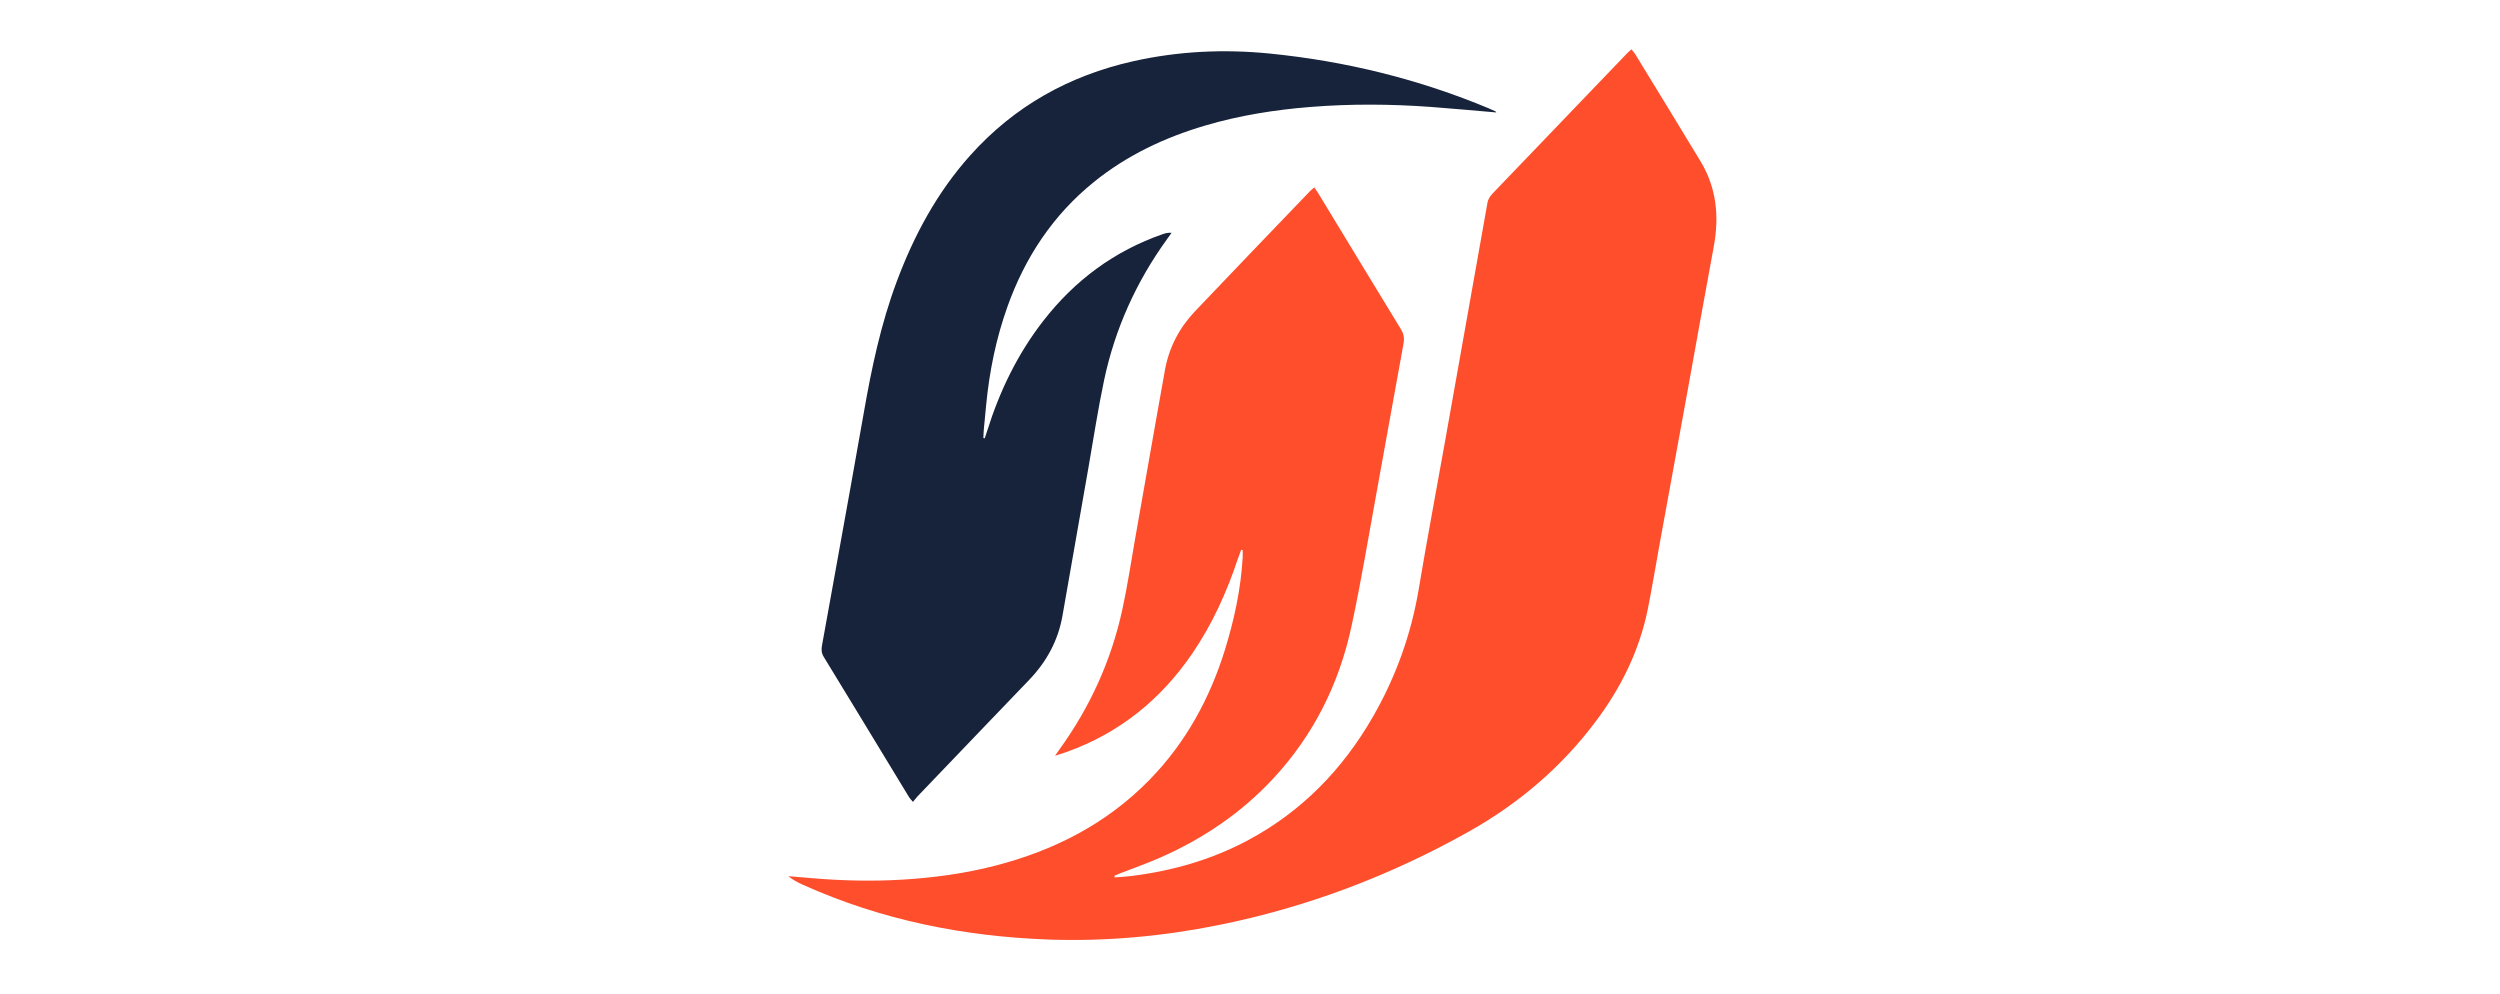
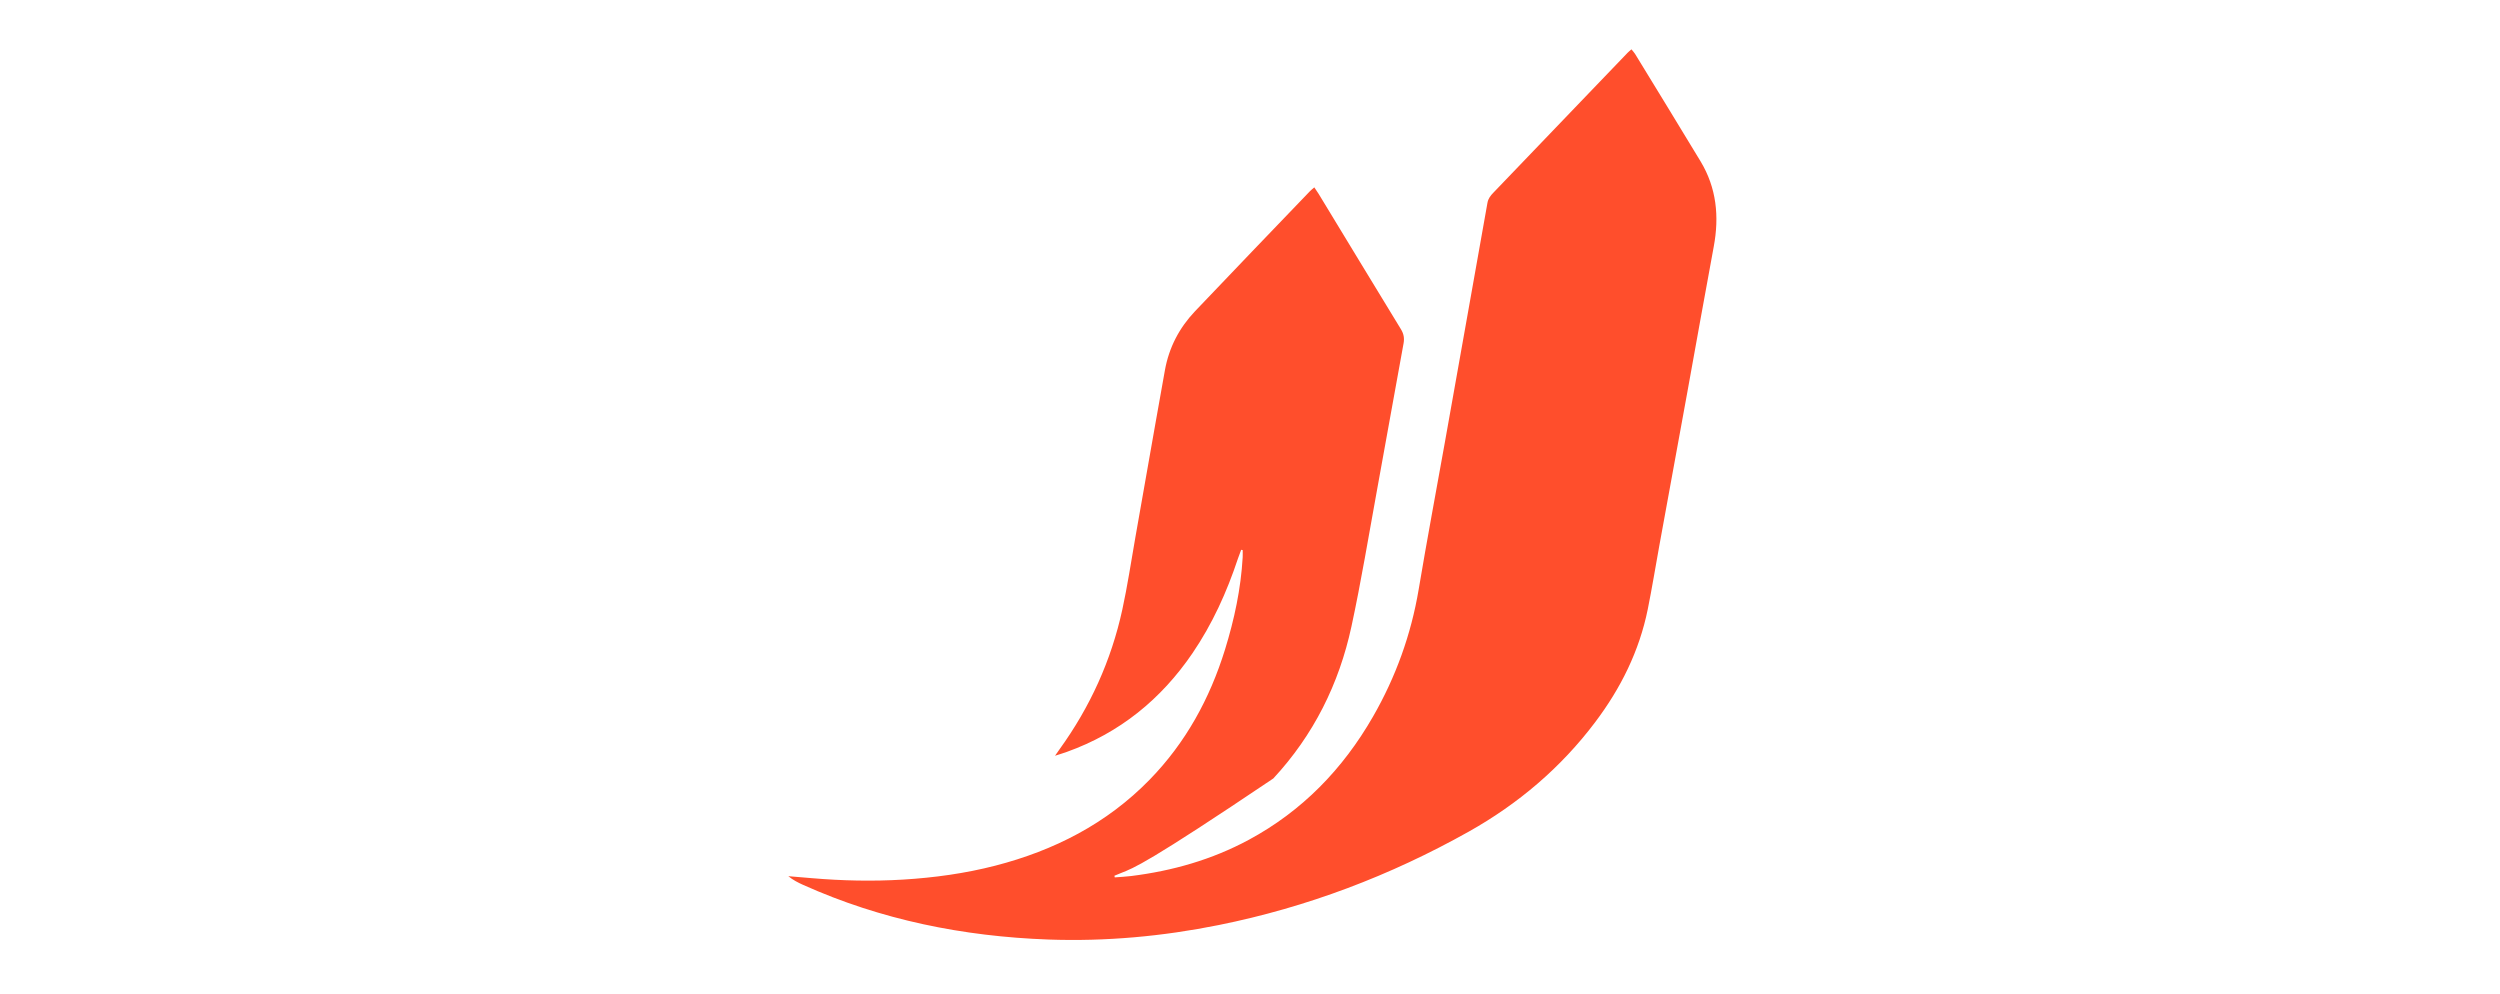
<svg xmlns="http://www.w3.org/2000/svg" width="181" height="72" viewBox="0 0 100 100" fill="none">
-   <path d="M 30.388 76.006 C 30.604 75.696 30.727 75.517 30.853 75.34 C 33.919 71.095 36.046 66.418 37.16 61.304 C 37.677 58.933 38.036 56.522 38.457 54.126 C 39.142 50.252 39.819 46.375 40.504 42.501 C 40.811 40.749 41.126 38.997 41.441 37.245 C 41.847 34.953 42.885 32.971 44.473 31.296 C 48.311 27.255 52.178 23.243 56.033 19.221 C 56.154 19.097 56.292 18.993 56.466 18.841 C 56.624 19.075 56.766 19.274 56.895 19.484 C 59.656 24.029 62.41 28.576 65.183 33.116 C 65.461 33.574 65.539 34.009 65.44 34.539 C 64.539 39.442 63.673 44.357 62.775 49.26 C 61.935 53.846 61.183 58.451 60.2 63.003 C 58.954 68.772 56.389 73.922 52.345 78.278 C 49.119 81.755 45.274 84.345 40.949 86.247 C 39.667 86.813 38.338 87.275 37.031 87.786 C 36.809 87.873 36.588 87.968 36.366 88.06 C 36.378 88.115 36.388 88.168 36.4 88.227 C 36.954 88.183 37.508 88.156 38.057 88.089 C 42.203 87.571 46.162 86.448 49.855 84.461 C 55.242 81.564 59.334 77.339 62.364 72.068 C 64.658 68.075 66.199 63.814 66.964 59.254 C 67.787 54.335 68.711 49.434 69.587 44.524 C 70.367 40.156 71.139 35.788 71.918 31.42 C 72.571 27.744 73.234 24.068 73.878 20.392 C 73.953 19.964 74.19 19.668 74.473 19.375 C 77.69 16.026 80.901 12.672 84.115 9.323 C 85.4 7.982 86.687 6.641 87.975 5.301 C 88.079 5.194 88.195 5.102 88.357 4.962 C 88.492 5.134 88.628 5.269 88.725 5.429 C 90.922 9.025 93.129 12.616 95.307 16.225 C 96.914 18.889 97.197 21.769 96.633 24.794 C 95.721 29.697 94.855 34.607 93.962 39.515 C 93.03 44.645 92.091 49.773 91.154 54.901 C 90.77 57.018 90.424 59.15 89.998 61.261 C 89.146 65.469 87.278 69.215 84.705 72.625 C 81.257 77.201 76.961 80.841 71.983 83.633 C 64.104 88.052 55.735 91.23 46.859 93.018 C 41.201 94.158 35.49 94.681 29.725 94.475 C 21.171 94.165 12.906 92.503 5.063 88.979 C 4.548 88.747 4.042 88.49 3.575 88.106 C 4.359 88.173 5.143 88.239 5.93 88.304 C 8.984 88.565 12.04 88.633 15.104 88.449 C 18.243 88.258 21.343 87.832 24.387 87.048 C 30.309 85.519 35.591 82.825 39.901 78.409 C 43.534 74.684 45.959 70.253 47.488 65.314 C 48.422 62.289 49.085 59.204 49.264 56.031 C 49.276 55.791 49.264 55.554 49.264 55.317 C 49.214 55.305 49.163 55.295 49.114 55.283 C 49.008 55.576 48.892 55.864 48.79 56.159 C 47.672 59.53 46.218 62.744 44.211 65.692 C 41.051 70.328 36.891 73.702 31.584 75.606 C 31.238 75.73 30.887 75.836 30.388 75.998 L 30.388 76.006 Z" fill="#FF4E2C" style="stroke-width: 1;" />
-   <path d="M 23.327 44.071 C 23.402 43.842 23.484 43.616 23.554 43.387 C 24.808 39.35 26.621 35.597 29.227 32.247 C 32.387 28.184 36.363 25.232 41.245 23.538 C 41.499 23.451 41.76 23.381 42.116 23.41 C 41.968 23.62 41.816 23.831 41.666 24.036 C 38.566 28.325 36.426 33.051 35.33 38.225 C 34.711 41.143 34.268 44.096 33.752 47.036 C 32.881 51.999 32.015 56.963 31.141 61.929 C 30.701 64.426 29.537 66.553 27.787 68.373 C 26.26 69.965 24.726 71.56 23.199 73.155 C 20.989 75.456 18.787 77.758 16.582 80.064 C 16.428 80.226 16.297 80.412 16.111 80.635 C 15.939 80.429 15.815 80.32 15.731 80.182 C 12.865 75.466 10.005 70.745 7.128 66.035 C 6.895 65.65 6.89 65.29 6.965 64.888 C 7.445 62.248 7.924 59.608 8.396 56.968 C 9.322 51.808 10.264 46.654 11.167 41.492 C 11.948 37.012 12.882 32.579 14.479 28.308 C 16.215 23.659 18.535 19.351 21.86 15.634 C 26.291 10.68 31.809 7.602 38.268 6.155 C 42.793 5.141 47.37 4.926 51.968 5.383 C 59.6 6.145 66.986 7.956 74.072 10.922 C 74.28 11.01 74.486 11.104 74.686 11.201 C 74.725 11.22 74.744 11.281 74.761 11.307 C 72.576 11.123 70.386 10.915 68.191 10.753 C 64.157 10.458 60.118 10.431 56.081 10.755 C 52.495 11.041 48.959 11.602 45.504 12.621 C 41.419 13.824 37.629 15.612 34.299 18.303 C 30.188 21.628 27.385 25.871 25.616 30.82 C 24.469 34.024 23.796 37.334 23.47 40.717 C 23.392 41.54 23.308 42.368 23.233 43.191 C 23.206 43.476 23.204 43.764 23.191 44.05 C 23.235 44.057 23.279 44.062 23.32 44.071 L 23.327 44.071 Z" fill="#17233B" style="stroke-width: 1;" />
+   <path d="M 30.388 76.006 C 30.604 75.696 30.727 75.517 30.853 75.34 C 33.919 71.095 36.046 66.418 37.16 61.304 C 37.677 58.933 38.036 56.522 38.457 54.126 C 39.142 50.252 39.819 46.375 40.504 42.501 C 40.811 40.749 41.126 38.997 41.441 37.245 C 41.847 34.953 42.885 32.971 44.473 31.296 C 48.311 27.255 52.178 23.243 56.033 19.221 C 56.154 19.097 56.292 18.993 56.466 18.841 C 56.624 19.075 56.766 19.274 56.895 19.484 C 59.656 24.029 62.41 28.576 65.183 33.116 C 65.461 33.574 65.539 34.009 65.44 34.539 C 64.539 39.442 63.673 44.357 62.775 49.26 C 61.935 53.846 61.183 58.451 60.2 63.003 C 58.954 68.772 56.389 73.922 52.345 78.278 C 39.667 86.813 38.338 87.275 37.031 87.786 C 36.809 87.873 36.588 87.968 36.366 88.06 C 36.378 88.115 36.388 88.168 36.4 88.227 C 36.954 88.183 37.508 88.156 38.057 88.089 C 42.203 87.571 46.162 86.448 49.855 84.461 C 55.242 81.564 59.334 77.339 62.364 72.068 C 64.658 68.075 66.199 63.814 66.964 59.254 C 67.787 54.335 68.711 49.434 69.587 44.524 C 70.367 40.156 71.139 35.788 71.918 31.42 C 72.571 27.744 73.234 24.068 73.878 20.392 C 73.953 19.964 74.19 19.668 74.473 19.375 C 77.69 16.026 80.901 12.672 84.115 9.323 C 85.4 7.982 86.687 6.641 87.975 5.301 C 88.079 5.194 88.195 5.102 88.357 4.962 C 88.492 5.134 88.628 5.269 88.725 5.429 C 90.922 9.025 93.129 12.616 95.307 16.225 C 96.914 18.889 97.197 21.769 96.633 24.794 C 95.721 29.697 94.855 34.607 93.962 39.515 C 93.03 44.645 92.091 49.773 91.154 54.901 C 90.77 57.018 90.424 59.15 89.998 61.261 C 89.146 65.469 87.278 69.215 84.705 72.625 C 81.257 77.201 76.961 80.841 71.983 83.633 C 64.104 88.052 55.735 91.23 46.859 93.018 C 41.201 94.158 35.49 94.681 29.725 94.475 C 21.171 94.165 12.906 92.503 5.063 88.979 C 4.548 88.747 4.042 88.49 3.575 88.106 C 4.359 88.173 5.143 88.239 5.93 88.304 C 8.984 88.565 12.04 88.633 15.104 88.449 C 18.243 88.258 21.343 87.832 24.387 87.048 C 30.309 85.519 35.591 82.825 39.901 78.409 C 43.534 74.684 45.959 70.253 47.488 65.314 C 48.422 62.289 49.085 59.204 49.264 56.031 C 49.276 55.791 49.264 55.554 49.264 55.317 C 49.214 55.305 49.163 55.295 49.114 55.283 C 49.008 55.576 48.892 55.864 48.79 56.159 C 47.672 59.53 46.218 62.744 44.211 65.692 C 41.051 70.328 36.891 73.702 31.584 75.606 C 31.238 75.73 30.887 75.836 30.388 75.998 L 30.388 76.006 Z" fill="#FF4E2C" style="stroke-width: 1;" />
</svg>